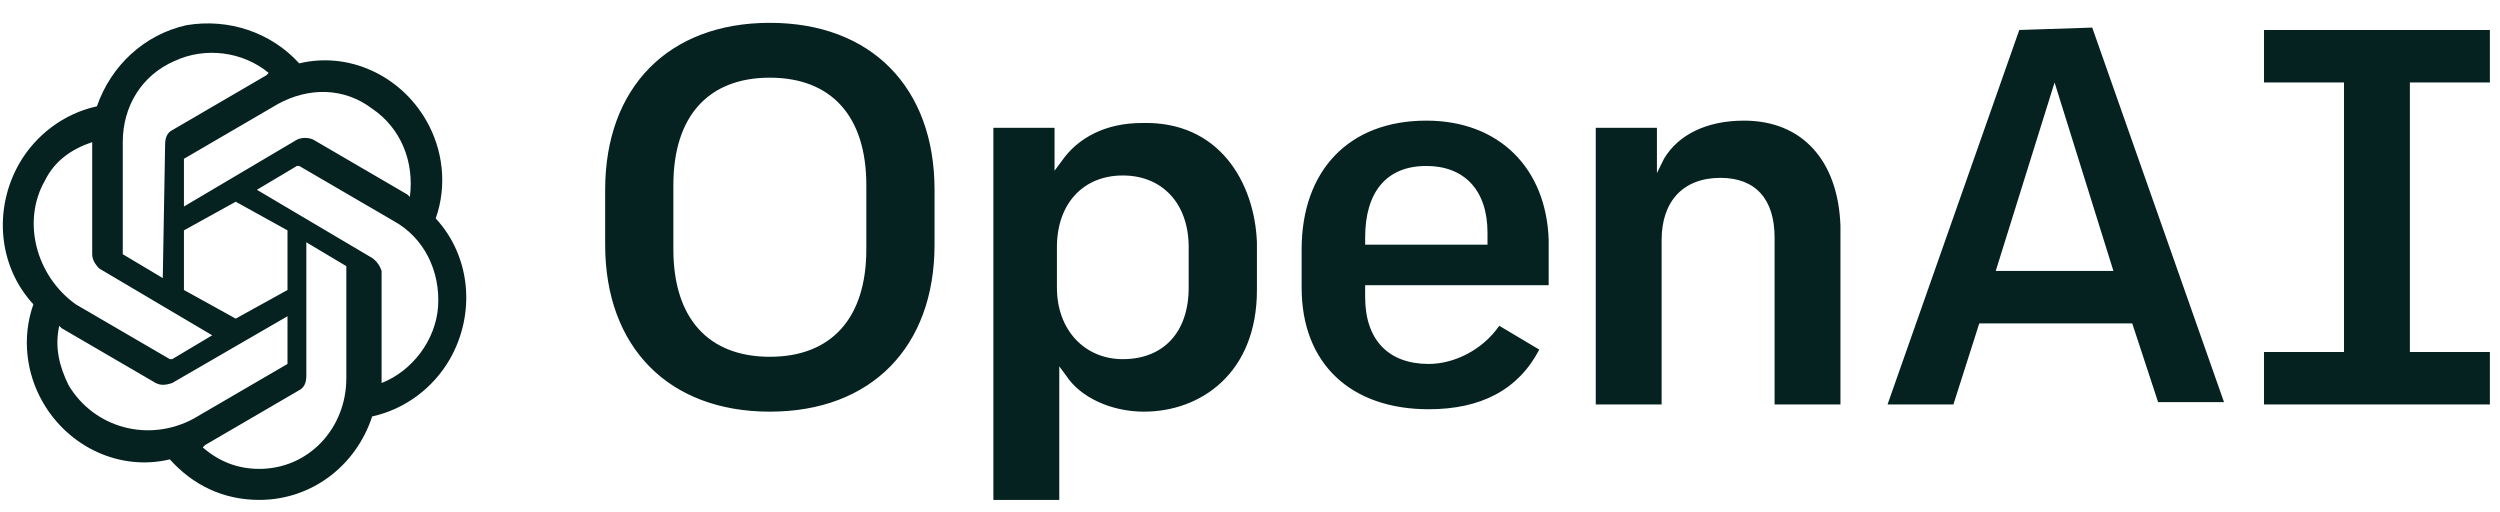
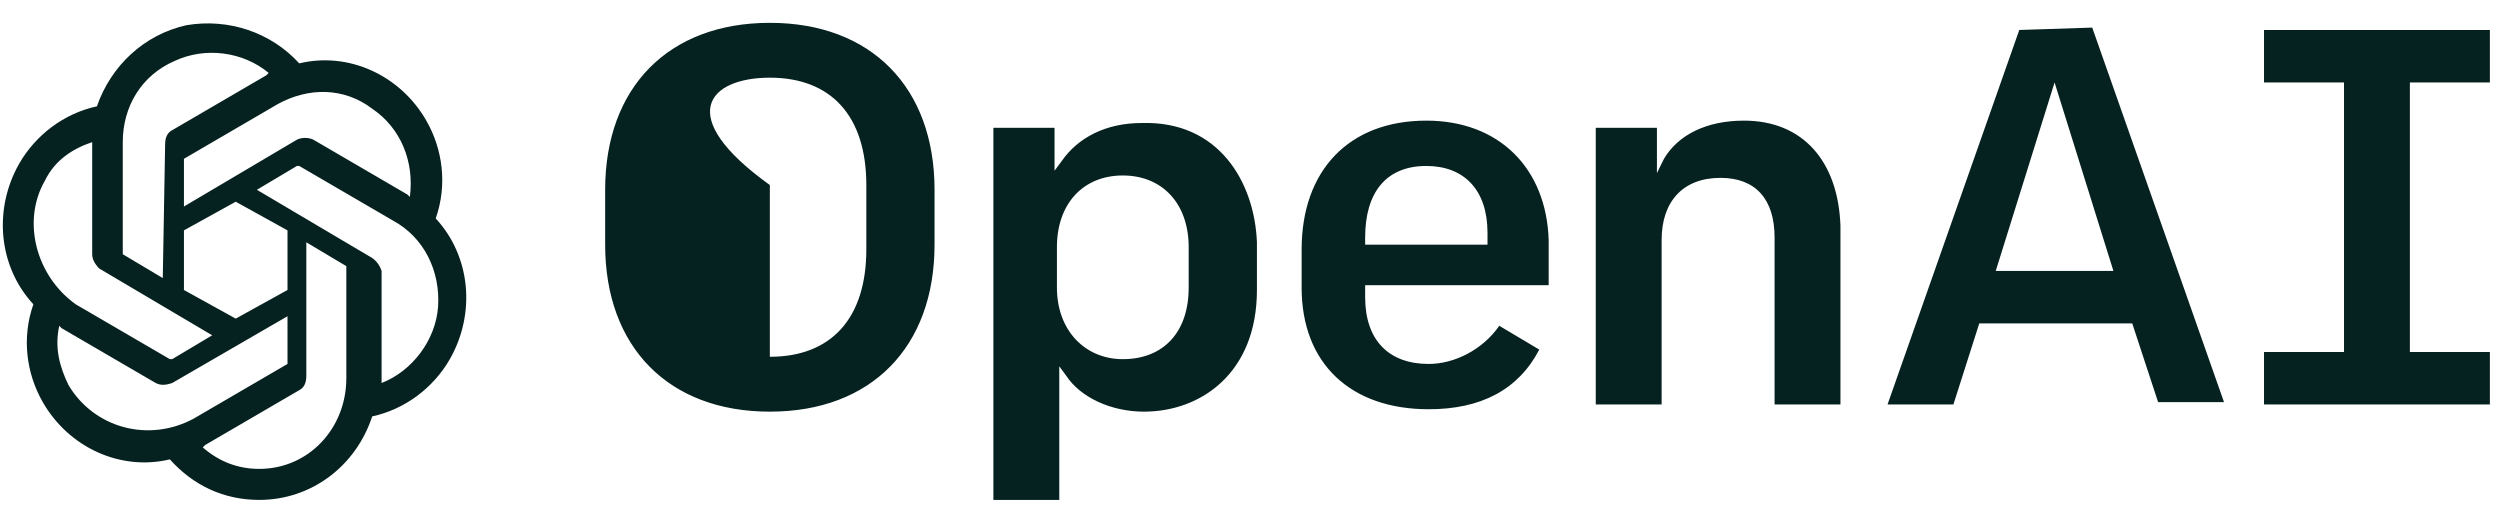
<svg xmlns="http://www.w3.org/2000/svg" width="83" height="17" viewBox="0 0 83 17" fill="none">
-   <path fill-rule="evenodd" clip-rule="evenodd" d="M57.9 4.005C56.65 4.005 55.713 4.48 55.244 5.272L55.01 5.747V4.242H52.979V13.429H55.166V7.965C55.166 6.697 55.869 5.905 57.119 5.905C58.291 5.905 58.916 6.618 58.916 7.885V13.429H61.103V7.489C61.025 5.351 59.853 4.005 57.9 4.005ZM47.354 4.005C44.776 4.005 43.214 5.668 43.214 8.281V9.548C43.214 12.083 44.855 13.587 47.432 13.587C49.151 13.587 50.401 12.954 51.104 11.607L49.776 10.816C49.229 11.607 48.292 12.083 47.432 12.083C46.104 12.083 45.323 11.291 45.323 9.865V9.469H51.416V7.965C51.338 5.589 49.776 4.005 47.354 4.005ZM49.385 8.123H45.323V7.885C45.323 6.381 46.026 5.51 47.354 5.51C48.604 5.51 49.385 6.301 49.385 7.727V8.123ZM82.664 2.738V0.995H75.165V2.738H77.821V11.687H75.165V13.429H82.664V11.687H80.008V2.738H82.664ZM25.559 0.758C22.2 0.758 20.091 2.896 20.091 6.301V8.123C20.091 11.528 22.2 13.667 25.559 13.667C28.918 13.667 31.027 11.528 31.027 8.123V6.301C31.027 2.896 28.918 0.758 25.559 0.758ZM28.762 8.281C28.762 10.578 27.59 11.845 25.559 11.845C23.528 11.845 22.356 10.578 22.356 8.281V6.143C22.356 3.846 23.528 2.579 25.559 2.579C27.59 2.579 28.762 3.846 28.762 6.143V8.281ZM37.902 4.084C36.73 4.084 35.793 4.559 35.246 5.351L35.011 5.668V4.242H32.98V16.597H35.168V12.162L35.402 12.479C35.871 13.191 36.886 13.667 37.98 13.667C39.855 13.667 41.73 12.399 41.73 9.628V8.044C41.652 6.064 40.48 4.005 37.902 4.084ZM39.464 9.548C39.464 11.053 38.605 11.924 37.277 11.924C36.027 11.924 35.09 10.974 35.09 9.548V8.202C35.09 6.777 35.949 5.826 37.277 5.826C38.605 5.826 39.464 6.777 39.464 8.202V9.548ZM67.04 0.995L62.666 13.429H64.853L65.712 10.736H70.79L71.649 13.35H73.837L69.462 0.916L67.04 0.995ZM66.259 8.994L68.212 2.738L70.165 8.994H66.259ZM14.466 7.252C14.857 6.143 14.7 4.955 14.154 4.005C13.294 2.5 11.576 1.708 9.935 2.104C8.998 1.075 7.592 0.599 6.186 0.837C4.779 1.154 3.686 2.183 3.217 3.53C2.123 3.767 1.186 4.48 0.639 5.43C-0.22 6.935 -0.064 8.836 1.108 10.103C0.717 11.211 0.873 12.399 1.42 13.35C2.28 14.854 3.998 15.646 5.639 15.251C6.42 16.122 7.435 16.597 8.607 16.597C10.326 16.597 11.81 15.488 12.357 13.825C13.451 13.587 14.388 12.875 14.935 11.924C15.794 10.42 15.638 8.519 14.466 7.252ZM8.607 15.567C7.904 15.567 7.279 15.33 6.732 14.854L6.81 14.775L9.935 12.954C10.091 12.875 10.17 12.716 10.17 12.479V8.044L11.498 8.836V12.558C11.498 14.221 10.248 15.567 8.607 15.567ZM2.28 12.795C1.967 12.162 1.811 11.528 1.967 10.816L2.045 10.895L5.17 12.716C5.326 12.795 5.482 12.795 5.717 12.716L9.545 10.499V12.004C9.545 12.004 9.545 12.004 9.545 12.083L6.42 13.904C4.936 14.696 3.139 14.221 2.28 12.795ZM1.498 5.985C1.811 5.351 2.358 4.955 3.061 4.718V8.44C3.061 8.598 3.139 8.756 3.295 8.915L7.045 11.132L5.717 11.924C5.717 11.924 5.717 11.924 5.639 11.924L2.514 10.103C1.186 9.152 0.717 7.331 1.498 5.985ZM12.279 8.519L8.529 6.301L9.857 5.51C9.857 5.51 9.857 5.51 9.935 5.51L13.06 7.331C14.076 7.885 14.622 8.994 14.544 10.182C14.466 11.291 13.685 12.32 12.669 12.716V8.994C12.591 8.756 12.435 8.598 12.279 8.519ZM13.607 6.539L13.529 6.46L10.404 4.638C10.248 4.559 10.013 4.559 9.857 4.638L6.107 6.856V5.351C6.107 5.351 6.107 5.351 6.107 5.272L9.232 3.45C10.248 2.896 11.419 2.896 12.357 3.609C13.294 4.242 13.763 5.351 13.607 6.539ZM5.404 9.232L4.076 8.44V4.718C4.076 3.53 4.701 2.5 5.795 2.025C6.81 1.55 8.06 1.708 8.92 2.421L8.842 2.5L5.717 4.322C5.561 4.401 5.482 4.559 5.482 4.797L5.404 9.232ZM6.107 7.648L7.826 6.697L9.545 7.648V9.628L7.826 10.578L6.107 9.628V7.648Z" fill="#062220" />
+   <path fill-rule="evenodd" clip-rule="evenodd" d="M57.9 4.005C56.65 4.005 55.713 4.48 55.244 5.272L55.01 5.747V4.242H52.979V13.429H55.166V7.965C55.166 6.697 55.869 5.905 57.119 5.905C58.291 5.905 58.916 6.618 58.916 7.885V13.429H61.103V7.489C61.025 5.351 59.853 4.005 57.9 4.005ZM47.354 4.005C44.776 4.005 43.214 5.668 43.214 8.281V9.548C43.214 12.083 44.855 13.587 47.432 13.587C49.151 13.587 50.401 12.954 51.104 11.607L49.776 10.816C49.229 11.607 48.292 12.083 47.432 12.083C46.104 12.083 45.323 11.291 45.323 9.865V9.469H51.416V7.965C51.338 5.589 49.776 4.005 47.354 4.005ZM49.385 8.123H45.323V7.885C45.323 6.381 46.026 5.51 47.354 5.51C48.604 5.51 49.385 6.301 49.385 7.727V8.123ZM82.664 2.738V0.995H75.165V2.738H77.821V11.687H75.165V13.429H82.664V11.687H80.008V2.738H82.664ZM25.559 0.758C22.2 0.758 20.091 2.896 20.091 6.301V8.123C20.091 11.528 22.2 13.667 25.559 13.667C28.918 13.667 31.027 11.528 31.027 8.123V6.301C31.027 2.896 28.918 0.758 25.559 0.758ZM28.762 8.281C28.762 10.578 27.59 11.845 25.559 11.845V6.143C22.356 3.846 23.528 2.579 25.559 2.579C27.59 2.579 28.762 3.846 28.762 6.143V8.281ZM37.902 4.084C36.73 4.084 35.793 4.559 35.246 5.351L35.011 5.668V4.242H32.98V16.597H35.168V12.162L35.402 12.479C35.871 13.191 36.886 13.667 37.98 13.667C39.855 13.667 41.73 12.399 41.73 9.628V8.044C41.652 6.064 40.48 4.005 37.902 4.084ZM39.464 9.548C39.464 11.053 38.605 11.924 37.277 11.924C36.027 11.924 35.09 10.974 35.09 9.548V8.202C35.09 6.777 35.949 5.826 37.277 5.826C38.605 5.826 39.464 6.777 39.464 8.202V9.548ZM67.04 0.995L62.666 13.429H64.853L65.712 10.736H70.79L71.649 13.35H73.837L69.462 0.916L67.04 0.995ZM66.259 8.994L68.212 2.738L70.165 8.994H66.259ZM14.466 7.252C14.857 6.143 14.7 4.955 14.154 4.005C13.294 2.5 11.576 1.708 9.935 2.104C8.998 1.075 7.592 0.599 6.186 0.837C4.779 1.154 3.686 2.183 3.217 3.53C2.123 3.767 1.186 4.48 0.639 5.43C-0.22 6.935 -0.064 8.836 1.108 10.103C0.717 11.211 0.873 12.399 1.42 13.35C2.28 14.854 3.998 15.646 5.639 15.251C6.42 16.122 7.435 16.597 8.607 16.597C10.326 16.597 11.81 15.488 12.357 13.825C13.451 13.587 14.388 12.875 14.935 11.924C15.794 10.42 15.638 8.519 14.466 7.252ZM8.607 15.567C7.904 15.567 7.279 15.33 6.732 14.854L6.81 14.775L9.935 12.954C10.091 12.875 10.17 12.716 10.17 12.479V8.044L11.498 8.836V12.558C11.498 14.221 10.248 15.567 8.607 15.567ZM2.28 12.795C1.967 12.162 1.811 11.528 1.967 10.816L2.045 10.895L5.17 12.716C5.326 12.795 5.482 12.795 5.717 12.716L9.545 10.499V12.004C9.545 12.004 9.545 12.004 9.545 12.083L6.42 13.904C4.936 14.696 3.139 14.221 2.28 12.795ZM1.498 5.985C1.811 5.351 2.358 4.955 3.061 4.718V8.44C3.061 8.598 3.139 8.756 3.295 8.915L7.045 11.132L5.717 11.924C5.717 11.924 5.717 11.924 5.639 11.924L2.514 10.103C1.186 9.152 0.717 7.331 1.498 5.985ZM12.279 8.519L8.529 6.301L9.857 5.51C9.857 5.51 9.857 5.51 9.935 5.51L13.06 7.331C14.076 7.885 14.622 8.994 14.544 10.182C14.466 11.291 13.685 12.32 12.669 12.716V8.994C12.591 8.756 12.435 8.598 12.279 8.519ZM13.607 6.539L13.529 6.46L10.404 4.638C10.248 4.559 10.013 4.559 9.857 4.638L6.107 6.856V5.351C6.107 5.351 6.107 5.351 6.107 5.272L9.232 3.45C10.248 2.896 11.419 2.896 12.357 3.609C13.294 4.242 13.763 5.351 13.607 6.539ZM5.404 9.232L4.076 8.44V4.718C4.076 3.53 4.701 2.5 5.795 2.025C6.81 1.55 8.06 1.708 8.92 2.421L8.842 2.5L5.717 4.322C5.561 4.401 5.482 4.559 5.482 4.797L5.404 9.232ZM6.107 7.648L7.826 6.697L9.545 7.648V9.628L7.826 10.578L6.107 9.628V7.648Z" fill="#062220" />
</svg>